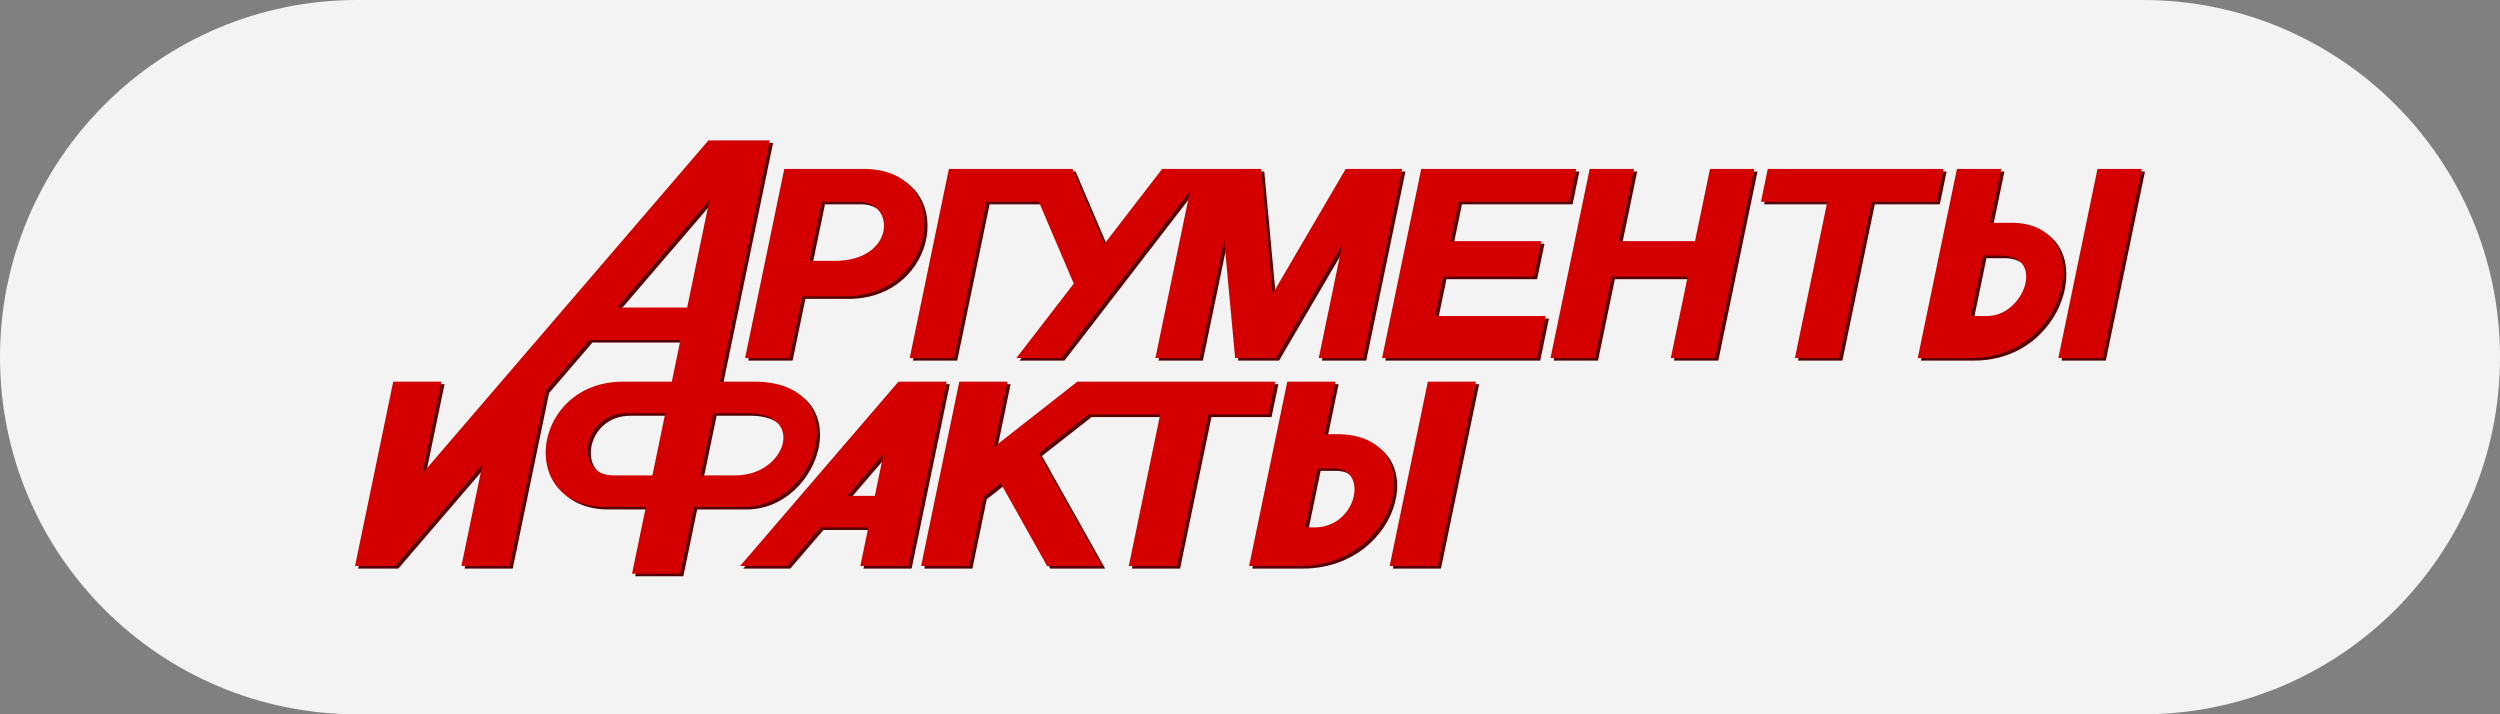
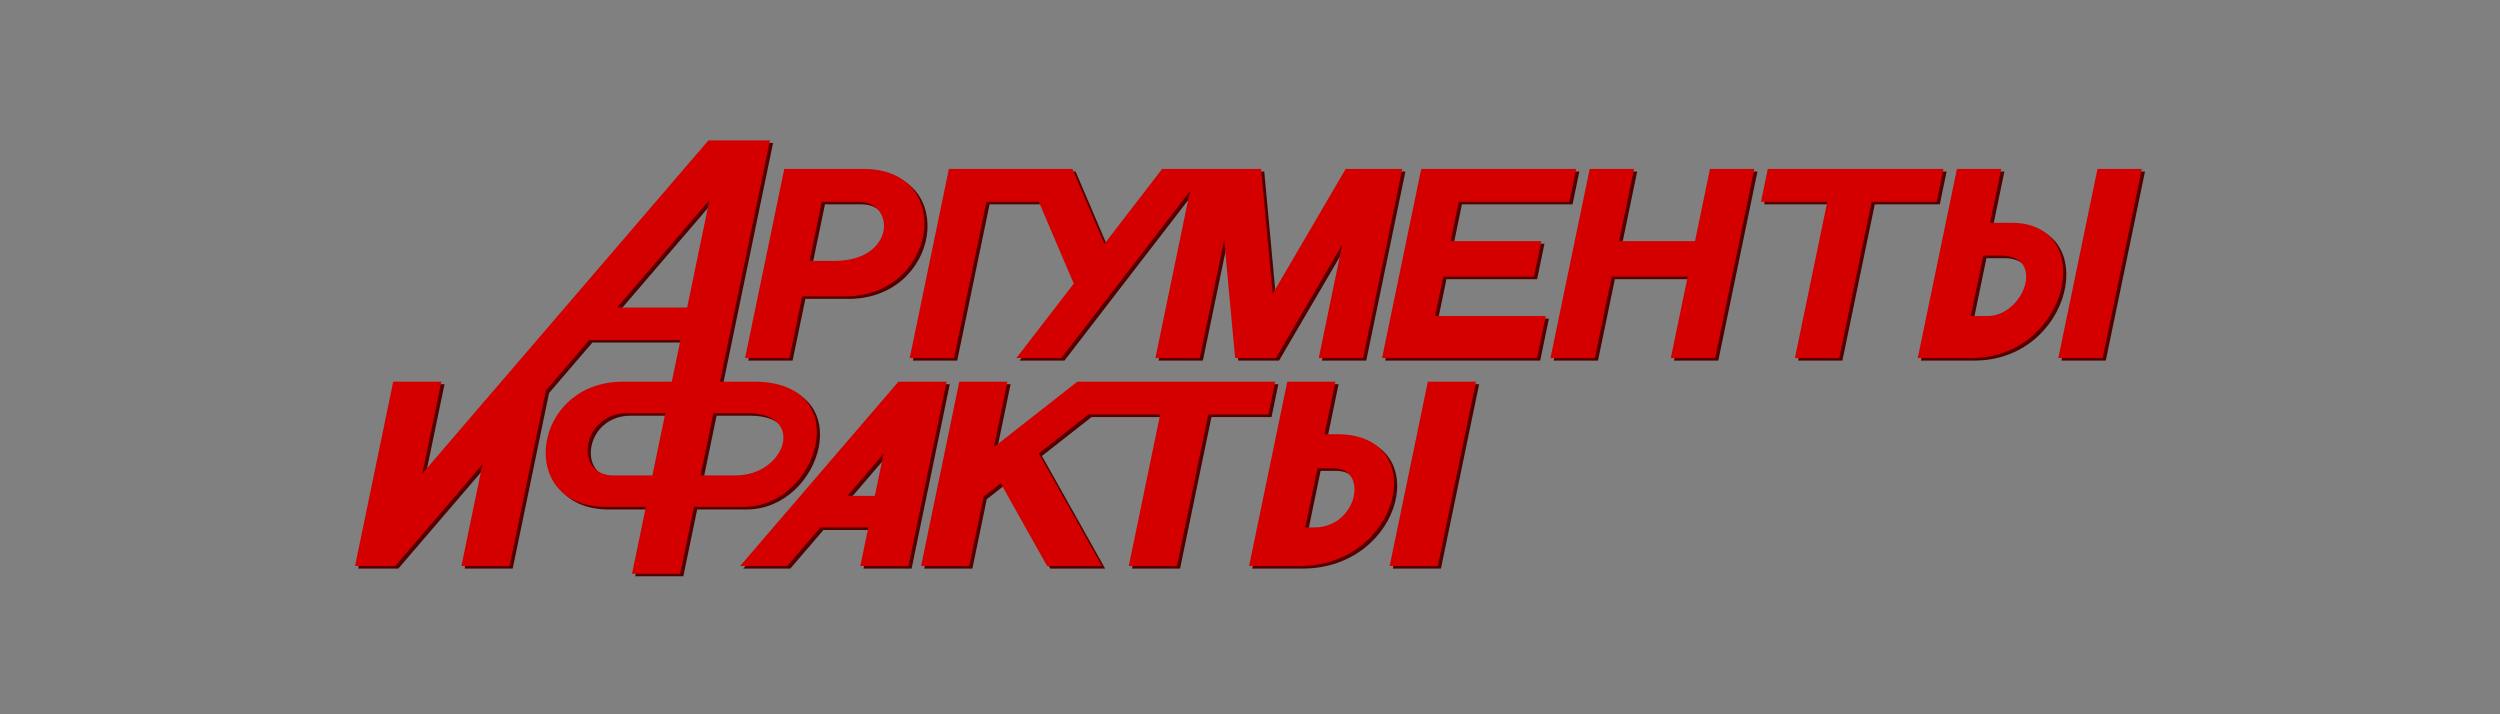
<svg xmlns="http://www.w3.org/2000/svg" width="112" height="32" viewBox="0 0 112 32" fill="none">
  <rect x="0" y="0" width="112" height="32" fill="#808080" stroke="none" />
-   <path d="M0 16C0 7.163 7.163 0 16 0H96C104.837 0 112 7.163 112 16V16C112 24.837 104.837 32 96 32H16C7.163 32 0 24.837 0 16V16Z" fill="white" fill-opacity="0.9" />
  <g clip-path="url(#clip0_1234_459)">
    <path fill-rule="evenodd" clip-rule="evenodd" d="M56.965 18.684H54.273L52.867 25.473H50.711L52.117 18.684H48.904L46.68 20.427L49.511 25.473H47.053L44.973 21.765L44.207 22.365L43.563 25.473H41.407L43.118 17.213H45.274L44.666 20.146L48.409 17.213H57.27L56.965 18.684ZM33.937 17.213H32.395L34.634 6.404H31.88L19.06 21.334L19.914 17.213H17.758L16.047 25.473H17.845L21.756 20.917L20.813 25.473H22.969L24.598 17.608L26.54 15.346H30.626L30.239 17.213H28.049C23.952 17.213 23.241 22.824 27.273 22.824H29.077L28.457 25.818H30.613L31.233 22.824H33.451C36.848 22.824 38.513 17.213 33.937 17.213ZM33.624 18.625C36.281 18.625 35.342 21.412 33.101 21.412H31.526L32.103 18.625H33.624ZM28.242 18.625C26.202 18.625 25.828 21.412 27.607 21.412H29.37L29.947 18.625H28.242ZM37.532 11.801H36.41L36.958 9.154H38.593C40.296 9.154 40.249 11.802 37.532 11.801ZM38.843 7.684H35.277L33.522 16.154H35.508L36.081 13.39H37.876C42.147 13.51 42.994 7.684 38.843 7.684ZM62.398 25.473L64.109 17.213H66.265L64.554 25.473H62.398ZM57.812 17.213H59.968L59.48 19.566H60.044C64.291 19.566 62.896 25.473 58.354 25.473L56.101 25.473L57.812 17.213ZM59.88 21.096H59.163L58.615 23.743H59.03C60.94 23.743 61.485 21.096 59.88 21.096ZM89.782 11.566H88.993L88.433 14.272H89.18C90.805 14.272 91.814 11.566 89.782 11.566ZM88.401 16.154H86.057L87.812 7.684H89.797L89.298 10.095H90.264C94.16 10.095 92.85 16.197 88.401 16.154ZM30.928 13.891L31.925 9.074L27.79 13.891H30.928ZM38.103 22.331H39.335L39.726 20.441L38.103 22.331ZM36.891 23.743L35.406 25.473H33.298L40.392 17.213H42.55L40.84 25.473H38.684L39.042 23.743H36.891ZM54.986 10.862L53.889 16.154H51.904L53.453 8.676L47.688 16.154H45.677L48.246 12.821L46.681 9.154H44.333L42.883 16.154H40.898L42.652 7.684H48.187L49.62 11.04L52.206 7.684H56.639L57.157 13.277L60.427 7.684H62.963L61.208 16.154H59.222L60.275 11.071L57.303 16.154L55.475 16.154L54.986 10.862ZM65.129 10.919H69.192L68.863 12.507H64.8L64.435 14.272H69.391L69.001 16.154H62.059L63.814 7.684H70.755L70.451 9.154H65.495L65.129 10.919ZM72.675 10.919H76.079L76.749 7.684H78.734L76.98 16.154H74.994L75.75 12.507H72.346L71.59 16.154H69.605L71.359 7.684H73.345L72.675 10.919ZM79.338 7.684H87.208L86.903 9.154H83.99L82.54 16.154H80.554L82.004 9.154H79.034L79.338 7.684ZM92.355 16.154L94.109 7.684H96.095L94.34 16.154H92.355Z" fill="#550000" />
    <path fill-rule="evenodd" clip-rule="evenodd" d="M56.823 18.569H54.131L52.725 25.358H50.569L51.975 18.569H48.762L46.538 20.312L49.368 25.358H46.91L44.831 21.65L44.065 22.25L43.421 25.358H41.265L42.976 17.099H45.131L44.524 20.031L48.266 17.099H57.128L56.823 18.569ZM33.795 17.099H32.253L34.492 6.289H31.738L18.918 21.219L19.772 17.099H17.616L15.905 25.358H17.703L21.614 20.802L20.671 25.358H22.826L24.455 17.493L26.398 15.231H30.484L30.097 17.099H27.907C23.81 17.099 23.099 22.709 27.131 22.709H28.935L28.315 25.703H30.471L31.091 22.709H33.309C36.706 22.709 38.37 17.099 33.795 17.099ZM33.482 18.51C36.139 18.51 35.2 21.297 32.959 21.297H31.383L31.961 18.51H33.482ZM28.1 18.51C26.06 18.51 25.686 21.297 27.464 21.297H29.228L29.805 18.51H28.1ZM37.39 11.687H36.267L36.816 9.04H38.451C40.153 9.04 40.107 11.687 37.39 11.687ZM38.7 7.569H35.135L33.38 16.04H35.366L35.938 13.275H37.733C42.004 13.396 42.852 7.569 38.7 7.569ZM62.256 25.358L63.967 17.099H66.123L64.412 25.358H62.256ZM57.67 17.099H59.825L59.338 19.451H59.902C64.149 19.451 62.754 25.358 58.212 25.358L55.959 25.358L57.67 17.099ZM59.737 20.981H59.021L58.473 23.628H58.888C60.797 23.628 61.343 20.981 59.737 20.981ZM89.64 11.451H88.851L88.291 14.157H89.037C90.663 14.157 91.672 11.451 89.64 11.451ZM88.259 16.04H85.915L87.67 7.569H89.655L89.156 9.981H90.122C94.018 9.981 92.708 16.082 88.259 16.04ZM30.785 13.776L31.783 8.959L27.647 13.776H30.785ZM37.961 22.216H39.192L39.584 20.326L37.961 22.216ZM36.749 23.628L35.263 25.358H33.156L40.25 17.099H42.408L40.698 25.358H38.542L38.9 23.628H36.749ZM54.844 10.747L53.747 16.04H51.762L53.311 8.561L47.546 16.04H45.535L48.104 12.707L46.539 9.04H44.191L42.741 16.04H40.755L42.51 7.569H48.045L49.477 10.925L52.064 7.569H56.497L57.015 13.162L60.285 7.569H62.821L61.066 16.04H59.08L60.133 10.956L57.161 16.04L55.333 16.039L54.844 10.747ZM64.987 10.804H69.05L68.721 12.393H64.658L64.292 14.157H69.249L68.859 16.04H61.917L63.671 7.569H70.613L70.308 9.04H65.352L64.987 10.804ZM72.532 10.804H75.936L76.607 7.569H78.592L76.838 16.04H74.852L75.608 12.393H72.204L71.448 16.04H69.462L71.217 7.569H73.203L72.532 10.804ZM79.196 7.569H87.066L86.761 9.04H83.848L82.398 16.04H80.412L81.862 9.04H78.891L79.196 7.569ZM92.213 16.04L93.967 7.569H95.953L94.198 16.04H92.213Z" fill="#D40000" />
  </g>
  <defs>
    <clipPath id="clip0_1234_459">
      <rect width="81" height="24" fill="white" transform="translate(15.5 4)" />
    </clipPath>
  </defs>
</svg>